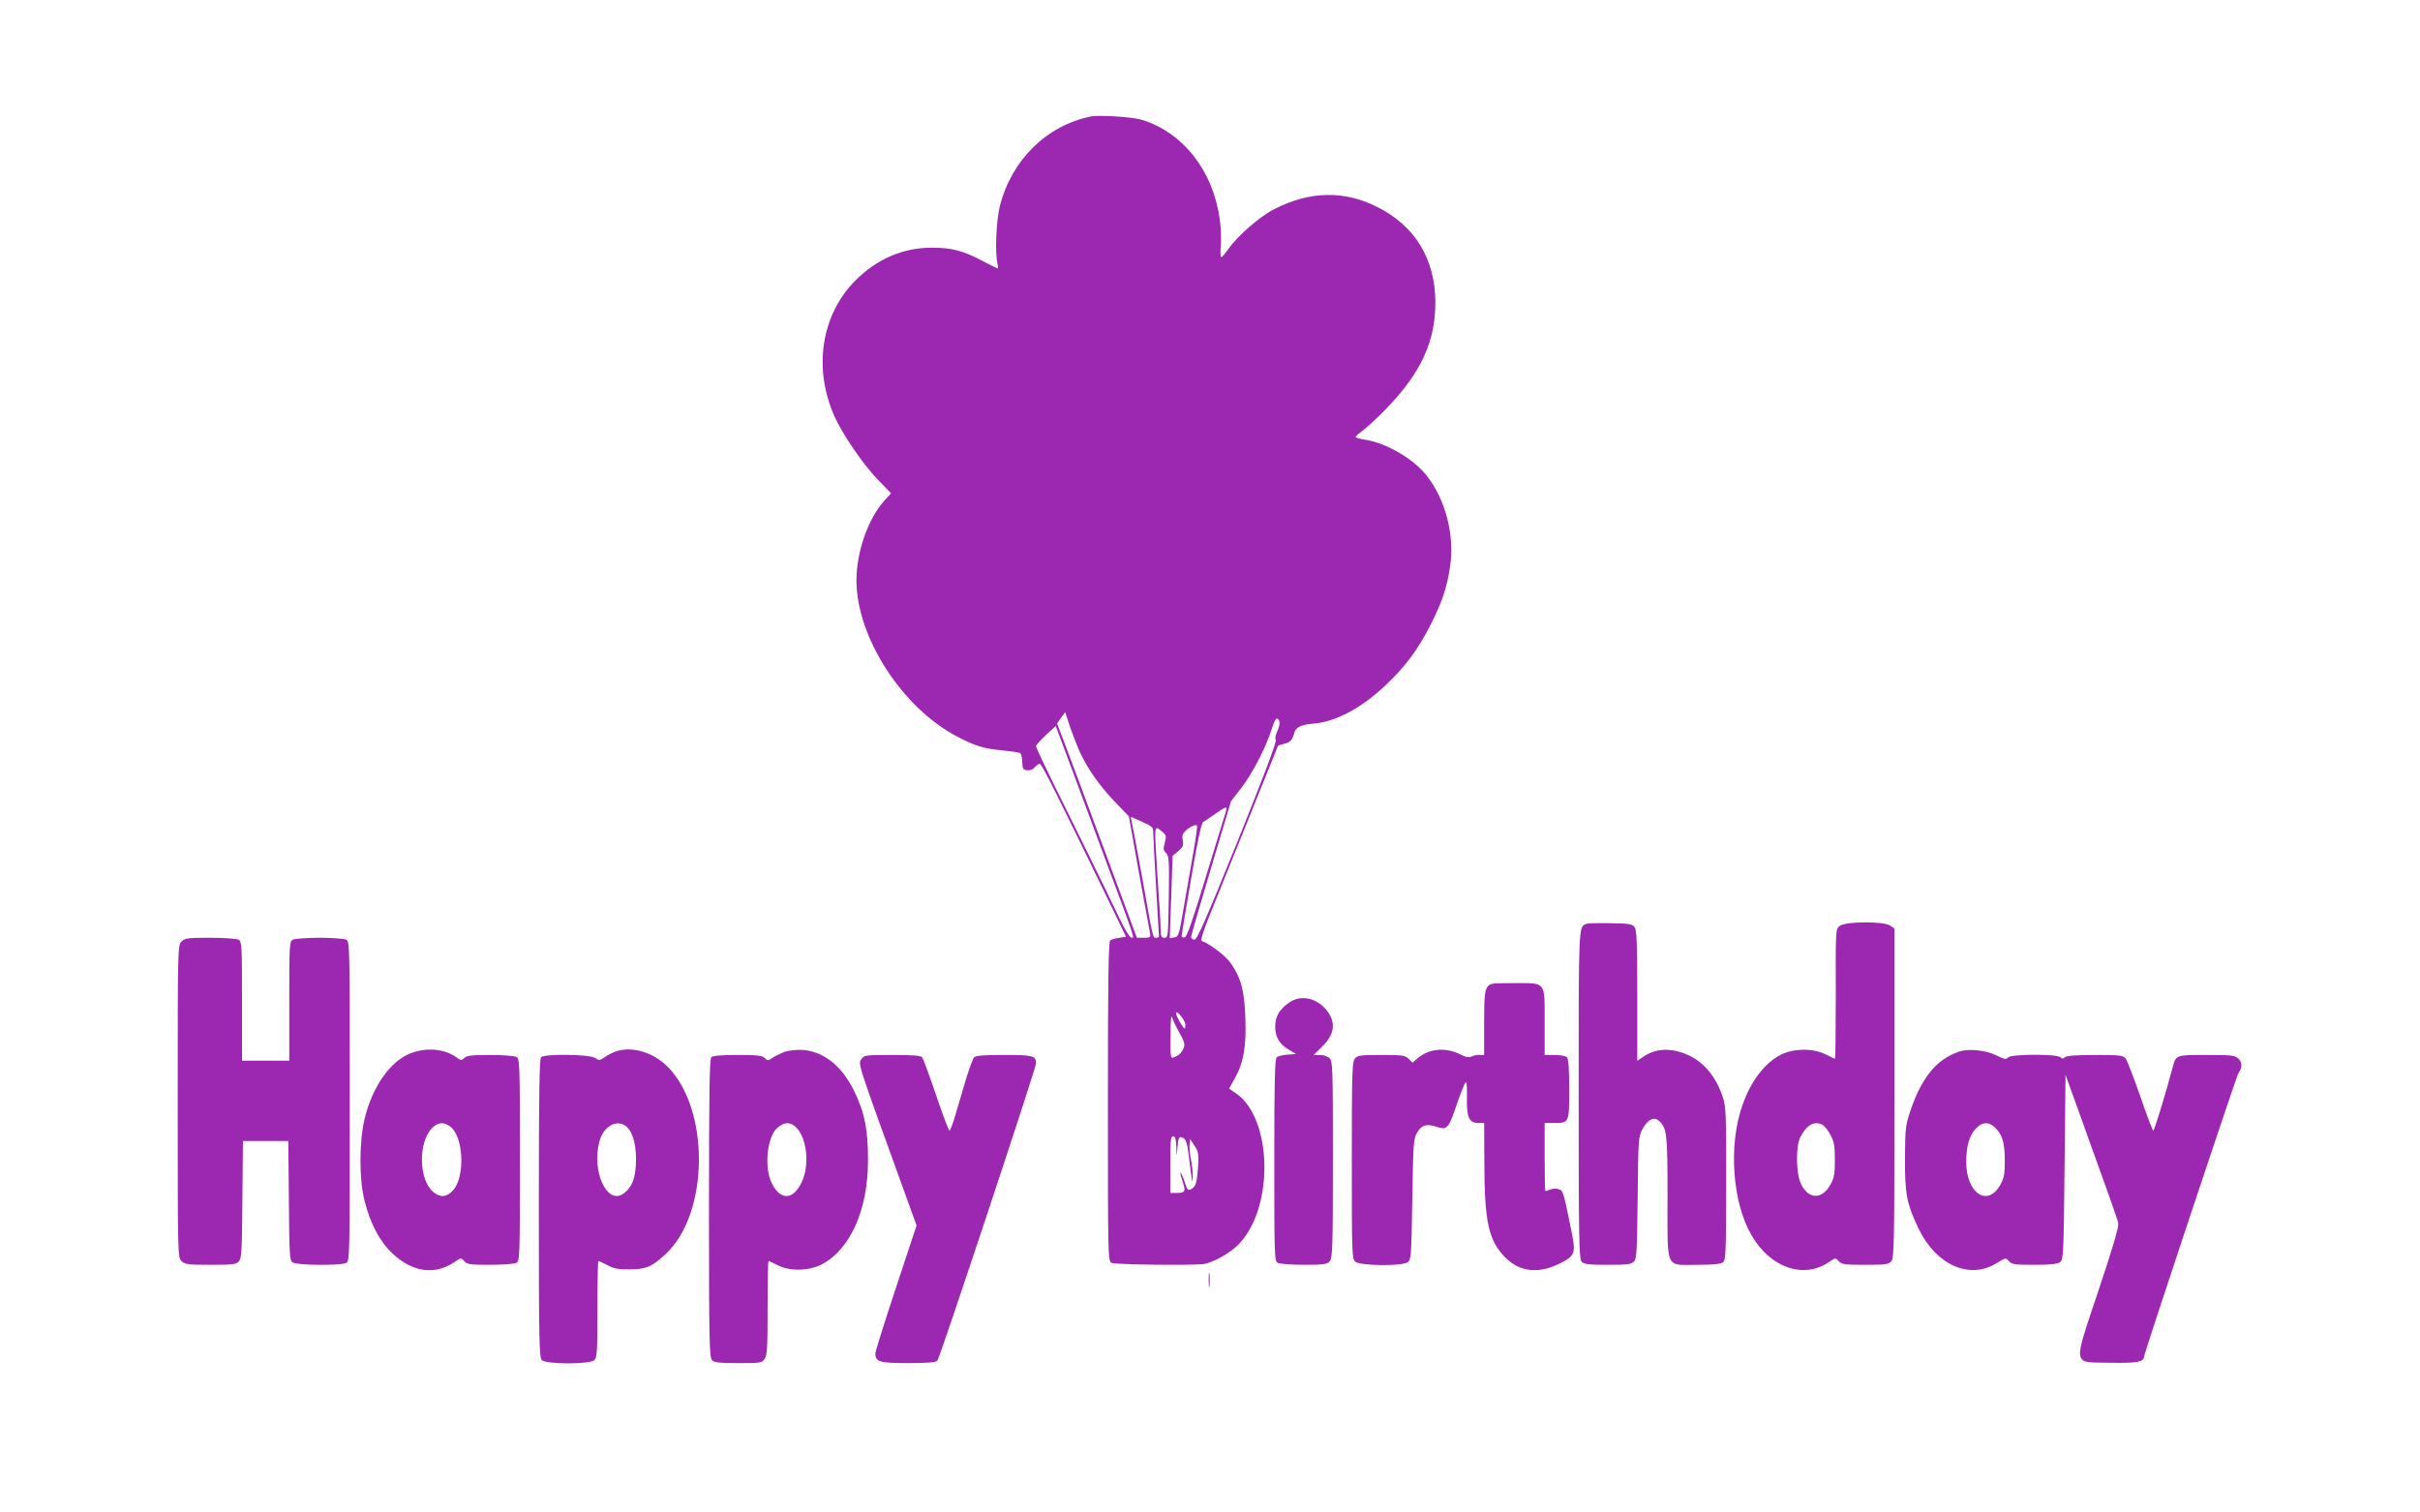
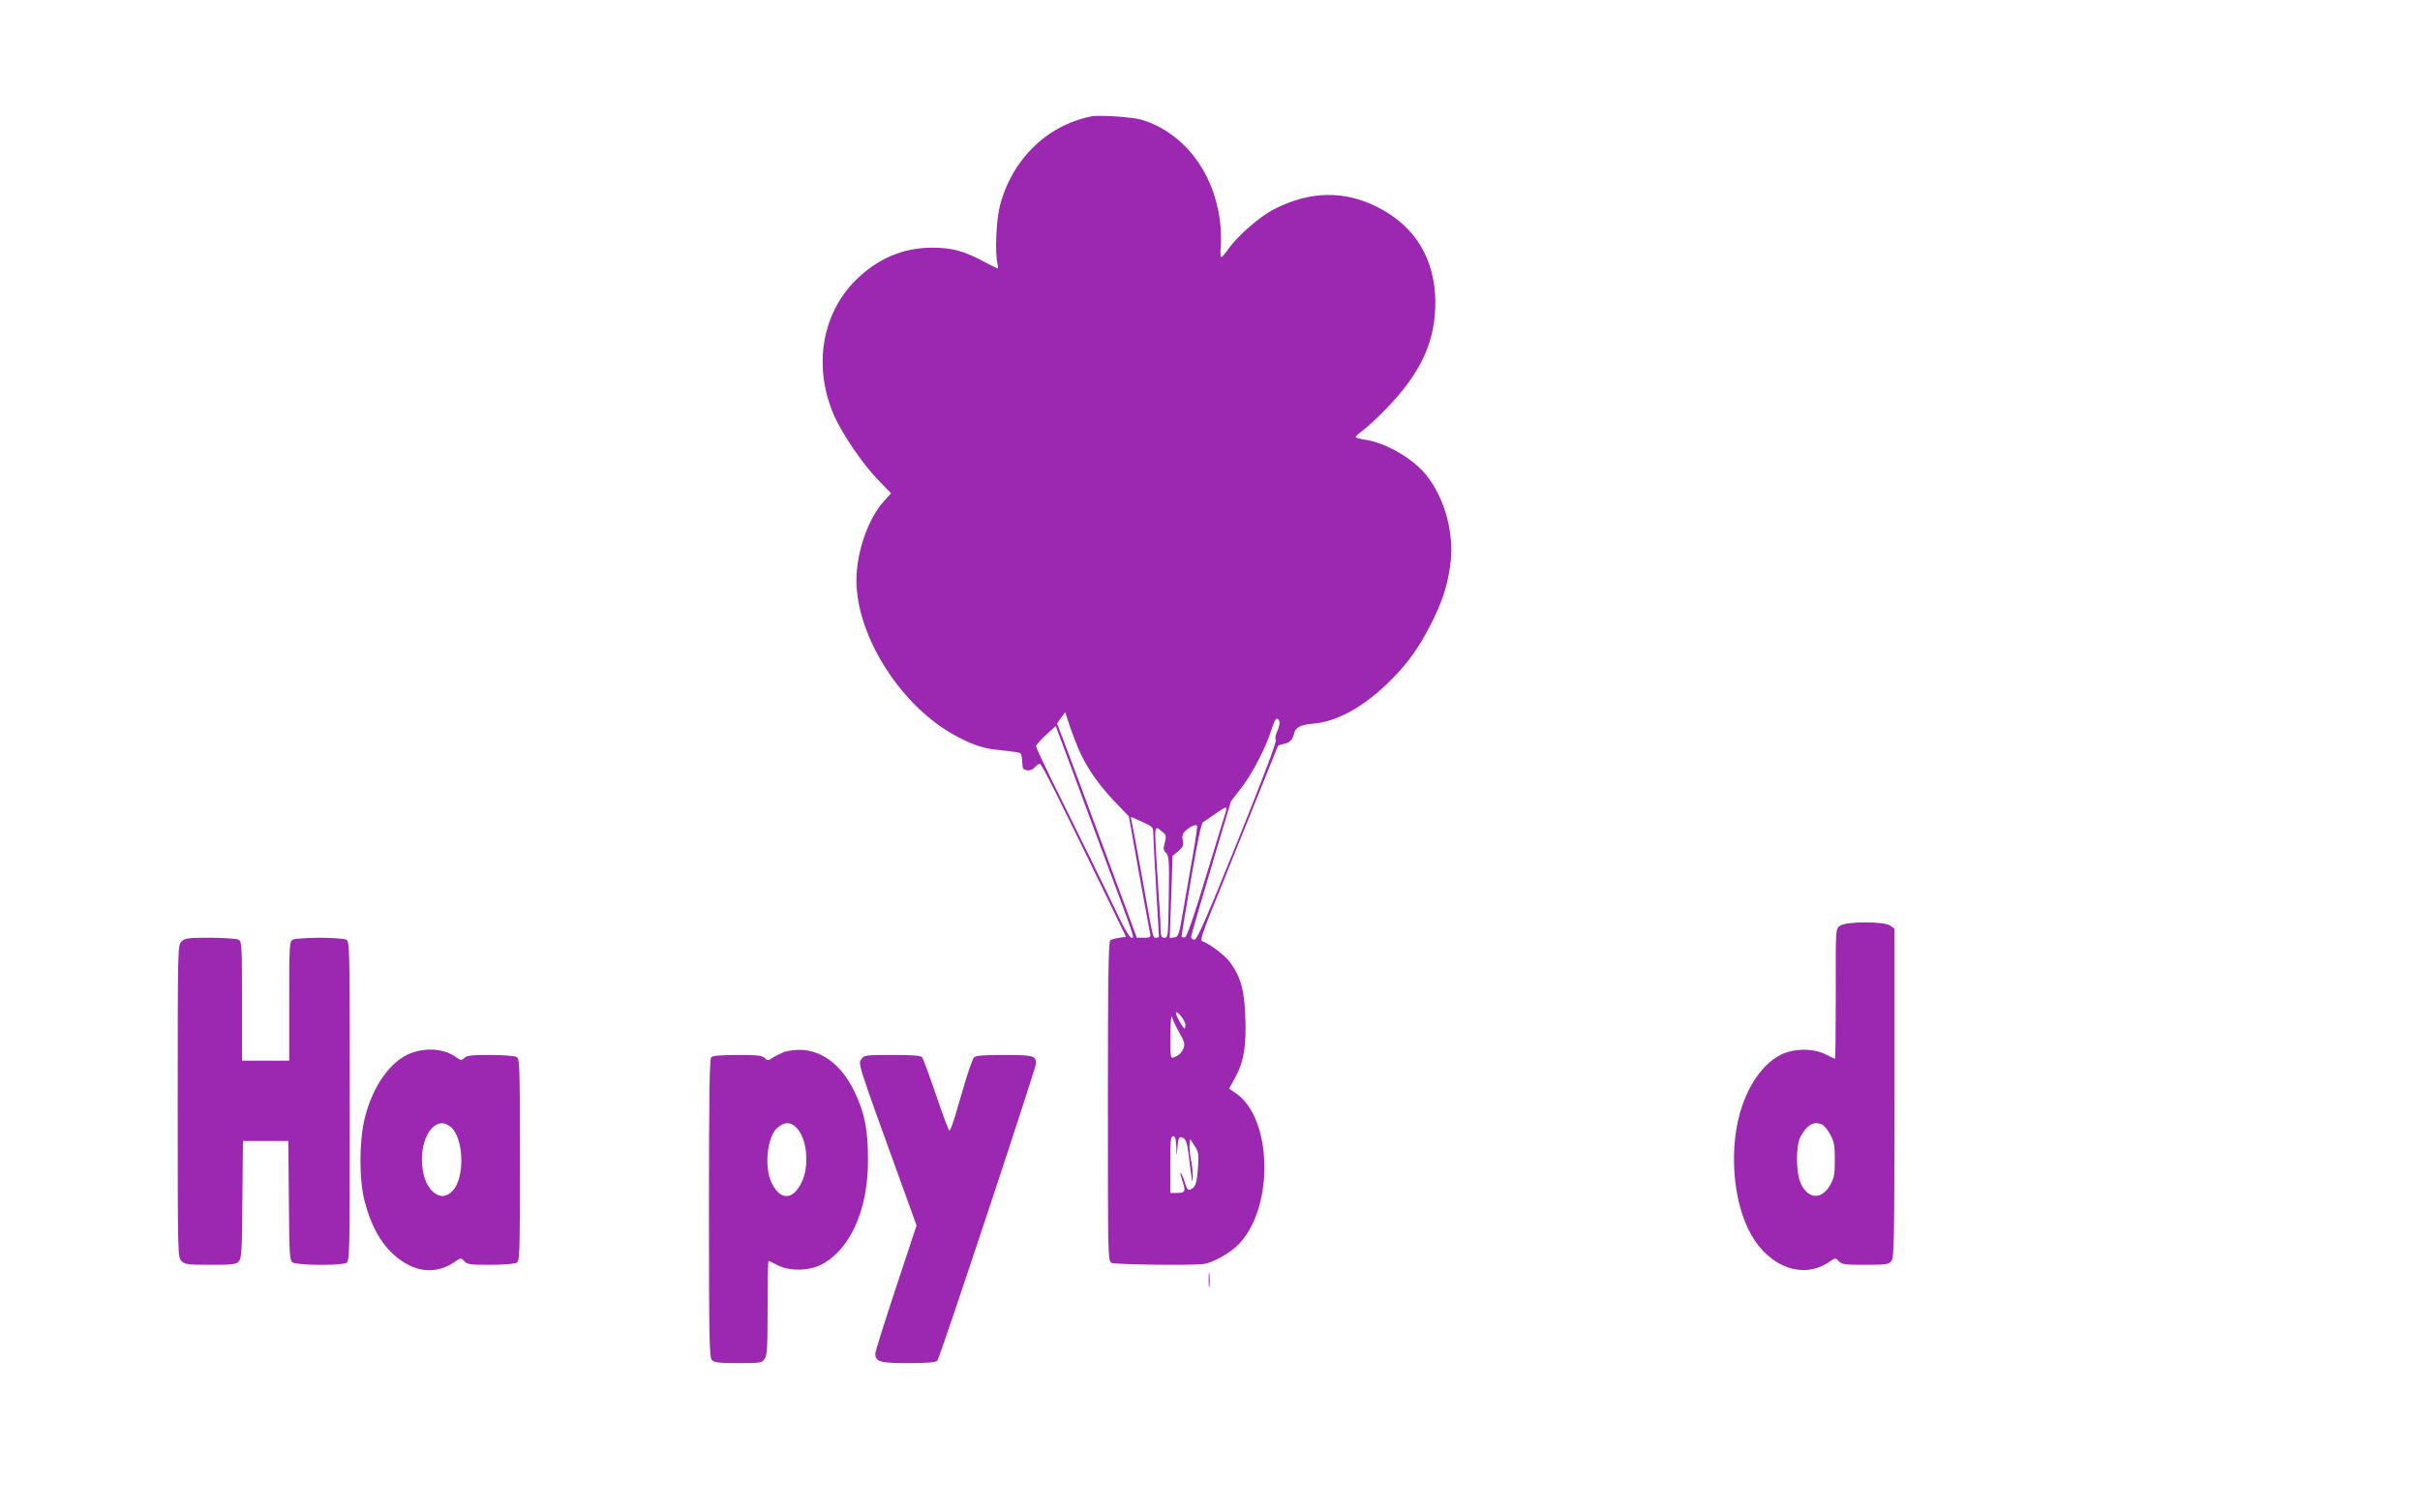
<svg xmlns="http://www.w3.org/2000/svg" version="1.0" width="1280pt" height="800pt" viewBox="0 0 1280 800" preserveAspectRatio="xMidYMid meet">
  <g transform="translate(0,800) scale(0.1,-0.1)" fill="#9c27b0" stroke="none">
    <path d="M5770 7384 c-234 -48 -418 -228 -481 -472 -20 -78 -27 -250 -13 -306 3 -14 4 -26 1 -26 -3 0 -38 18 -79 39 -100 54 -165 71 -268 71 -154 0 -291 -59 -406 -174 -180 -181 -224 -463 -110 -719 41 -92 152 -255 229 -334 l70 -72 -36 -40 c-86 -95 -147 -271 -147 -421 0 -299 241 -673 531 -825 97 -51 143 -65 242 -74 48 -5 91 -11 94 -15 4 -4 8 -19 9 -34 1 -15 2 -32 3 -38 2 -23 45 -25 63 -4 9 11 21 20 28 20 10 0 92 -164 364 -725 l92 -190 -35 -5 c-20 -3 -42 -9 -48 -13 -10 -7 -13 -188 -13 -852 0 -830 0 -844 20 -855 17 -9 421 -14 485 -6 50 6 147 61 190 108 186 197 174 666 -19 796 l-35 24 29 52 c47 83 63 170 57 321 -5 147 -23 214 -79 293 -29 39 -110 101 -152 115 -7 2 9 54 41 133 29 71 122 302 207 513 86 212 156 386 156 387 0 1 13 5 29 9 34 7 47 20 56 56 8 33 35 46 106 52 115 10 250 82 376 201 105 99 168 183 237 316 63 123 90 204 106 315 25 167 -26 358 -127 483 -72 89 -215 171 -327 187 -25 4 -46 10 -46 14 0 3 19 20 41 36 22 17 78 68 123 115 183 190 259 355 258 564 -2 227 -107 400 -305 500 -176 90 -359 86 -547 -10 -78 -40 -195 -142 -245 -214 -15 -22 -31 -40 -35 -40 -5 0 -6 26 -3 58 3 32 1 95 -5 140 -35 257 -192 459 -411 528 -47 15 -226 27 -271 18z m-57 -3365 c44 -92 102 -174 182 -258 l76 -79 54 -303 c31 -167 57 -312 59 -321 3 -15 -3 -18 -33 -18 l-38 0 -173 468 c-95 257 -190 512 -211 566 l-38 99 21 30 22 30 26 -79 c15 -43 39 -104 53 -135z m1054 165 c3 -9 -2 -32 -11 -51 -10 -22 -13 -39 -8 -47 6 -7 -65 -195 -201 -533 -168 -415 -215 -523 -229 -523 -10 0 -18 6 -18 14 0 7 48 172 106 366 l105 352 55 71 c59 76 131 216 160 310 18 58 30 70 41 41z m-919 -734 c160 -430 153 -410 137 -410 -8 0 -33 39 -59 93 -73 153 -278 571 -365 745 -44 90 -81 168 -81 175 0 6 23 32 52 59 l52 48 87 -233 c47 -127 127 -342 177 -477z m636 258 c-4 -13 -51 -167 -105 -343 -71 -234 -101 -321 -113 -323 -9 -2 -16 1 -16 7 0 6 22 142 50 303 32 188 54 295 63 299 7 4 35 24 63 43 58 41 68 44 58 14z m-436 -58 c48 -22 52 -26 52 -59 0 -20 7 -148 15 -286 8 -137 15 -253 15 -257 0 -5 -7 -8 -15 -8 -18 0 -14 -16 -75 325 -28 154 -53 288 -56 299 -4 10 -2 16 2 14 5 -2 33 -15 62 -28z m265 -152 c-13 -73 -35 -205 -51 -293 -26 -152 -28 -160 -51 -163 l-24 -4 8 218 7 217 30 25 c25 21 29 30 24 57 -5 25 -1 36 16 52 24 21 49 33 59 27 3 -2 -5 -63 -18 -136z m-165 102 c21 -17 22 -23 13 -57 -9 -32 -8 -41 7 -55 15 -16 17 -39 14 -233 -3 -206 -4 -215 -22 -215 -16 0 -20 7 -21 38 0 20 -2 64 -4 97 -3 33 -9 134 -15 225 -15 245 -16 237 28 200z m122 -1021 c0 -10 -2 -19 -4 -19 -8 0 -46 67 -46 81 1 22 50 -39 50 -62z m-31 -43 c25 -43 29 -59 22 -78 -10 -26 -26 -41 -53 -51 -17 -6 -18 4 -17 116 0 80 4 113 9 95 4 -15 22 -52 39 -82z m-17 -603 c1 -53 2 -54 5 -13 5 65 9 73 31 61 14 -7 21 -27 27 -73 22 -176 22 -177 24 -131 0 23 -4 64 -10 92 -6 27 -9 63 -7 78 l3 28 23 -35 c21 -31 23 -44 19 -110 -6 -86 -12 -107 -37 -120 -16 -9 -21 -3 -35 41 -9 28 -19 48 -21 46 -2 -2 3 -23 11 -47 18 -51 14 -60 -31 -60 l-34 0 0 150 c0 127 2 150 15 150 11 0 15 -14 17 -57z" />
-     <path d="M8390 3113 c-41 -15 -40 -3 -40 -904 0 -775 2 -869 16 -883 12 -13 40 -16 138 -16 105 0 125 3 139 18 14 15 16 61 19 337 3 302 4 322 24 360 27 52 61 71 88 47 43 -39 46 -65 46 -406 0 -390 -15 -356 160 -356 77 0 122 4 133 13 15 11 17 49 17 417 1 375 -1 409 -19 461 -36 106 -100 182 -183 219 -91 40 -172 36 -240 -12 l-28 -19 0 343 c0 281 -3 348 -14 364 -13 17 -28 19 -128 21 -62 1 -120 0 -128 -4z" />
    <path d="M9730 3102 c-21 -17 -21 -19 -20 -360 0 -188 -2 -342 -4 -342 -3 0 -23 9 -45 21 -56 29 -135 35 -204 15 -99 -29 -190 -135 -241 -282 -75 -213 -53 -515 49 -689 99 -171 275 -231 408 -141 35 24 36 24 53 5 15 -17 32 -19 139 -19 105 0 124 2 138 18 16 17 17 93 17 890 l0 871 -22 15 c-34 24 -238 23 -268 -2z m-89 -1052 c10 -6 29 -30 41 -53 19 -35 23 -58 23 -132 0 -77 -4 -96 -24 -132 -46 -81 -118 -77 -157 9 -25 57 -26 198 -1 245 35 65 74 86 118 63z" />
    <path d="M960 3020 c-20 -20 -20 -33 -20 -845 0 -812 0 -825 20 -845 18 -18 33 -20 153 -20 117 0 136 2 150 18 15 16 17 57 19 328 l3 309 120 0 120 0 3 -315 c2 -282 4 -316 19 -327 21 -16 255 -18 284 -3 19 10 19 31 19 855 0 824 0 845 -19 855 -11 5 -74 10 -141 10 -67 0 -130 -5 -141 -10 -18 -10 -19 -25 -19 -325 l0 -315 -125 0 -125 0 0 315 c0 300 -1 315 -19 325 -11 5 -78 10 -150 10 -118 0 -133 -2 -151 -20z" />
-     <path d="M7866 2778 c-13 -18 -16 -55 -16 -190 l0 -168 -27 0 c-16 0 -34 -4 -42 -9 -10 -6 -28 -3 -53 10 -80 41 -166 34 -228 -17 l-29 -25 -21 21 c-18 18 -32 20 -143 20 -107 0 -126 -2 -140 -18 -15 -17 -17 -69 -17 -539 0 -491 1 -521 18 -536 25 -23 248 -25 278 -3 18 14 19 32 24 333 5 298 6 320 26 353 23 40 50 48 106 29 52 -17 61 -7 104 122 20 57 40 109 46 114 6 6 8 -23 7 -83 -2 -104 11 -132 63 -132 l28 0 1 -192 c0 -334 22 -433 116 -524 74 -72 171 -82 281 -28 80 39 87 55 67 156 -46 228 -47 229 -69 237 -11 5 -31 5 -44 0 -13 -5 -25 -9 -28 -9 -2 0 -4 81 -4 180 l0 180 46 0 c84 0 84 -1 84 178 0 110 -4 162 -12 170 -7 7 -36 12 -65 12 l-53 0 0 173 c0 219 10 207 -163 207 -119 0 -127 -1 -141 -22z" />
-     <path d="M6820 2698 c-53 -37 -75 -73 -75 -127 0 -56 22 -94 73 -124 l37 -22 -45 -3 c-24 -2 -50 -8 -57 -14 -10 -8 -13 -125 -13 -544 0 -517 1 -534 19 -544 11 -5 73 -10 139 -10 102 0 121 3 135 18 15 17 17 69 17 539 0 491 -1 521 -18 536 -10 10 -33 17 -51 17 l-33 0 45 44 c68 66 75 131 21 196 -54 63 -134 79 -194 38z" />
    <path d="M2172 2429 c-108 -42 -202 -176 -243 -345 -30 -123 -30 -324 0 -439 32 -123 81 -214 149 -277 106 -98 222 -113 325 -44 35 24 36 24 53 5 15 -17 32 -19 136 -19 66 0 128 5 139 10 18 10 19 27 19 545 0 518 -1 535 -19 545 -11 5 -74 10 -140 10 -95 0 -123 -3 -135 -16 -15 -14 -18 -14 -43 4 -63 45 -157 53 -241 21z m211 -389 c69 -54 78 -263 14 -335 -34 -38 -68 -41 -105 -10 -78 65 -81 264 -6 339 32 31 62 33 97 6z" />
-     <path d="M3255 2438 c-16 -6 -42 -19 -57 -30 -26 -18 -30 -18 -50 -4 -29 20 -267 23 -286 4 -9 -9 -12 -200 -12 -799 0 -703 2 -789 16 -803 23 -23 255 -23 278 0 14 13 16 52 16 270 0 140 2 254 5 254 3 0 25 -10 48 -22 33 -18 58 -23 117 -22 87 0 119 14 192 82 229 214 234 765 9 990 -78 78 -190 110 -276 80z m46 -388 c39 -21 63 -88 63 -180 0 -96 -19 -149 -66 -183 -87 -64 -171 119 -127 277 20 73 80 112 130 86z" />
    <path d="M4148 2436 c-20 -8 -48 -22 -62 -31 -23 -16 -27 -16 -41 -1 -13 13 -40 16 -144 16 -85 0 -131 -4 -139 -12 -9 -9 -12 -200 -12 -799 0 -703 2 -789 16 -803 12 -13 40 -16 139 -16 117 0 125 1 139 22 14 19 16 62 16 270 0 137 2 248 5 248 3 0 25 -10 48 -22 63 -33 165 -31 233 4 151 79 245 289 245 547 1 169 -19 262 -78 380 -65 128 -162 202 -273 208 -30 1 -71 -4 -92 -11z m61 -397 c60 -56 75 -205 30 -295 -45 -92 -111 -94 -156 -4 -43 84 -26 248 29 295 36 31 67 32 97 4z" />
-     <path d="M10360 2437 c-116 -40 -193 -133 -253 -305 -28 -83 -30 -95 -31 -257 -1 -191 9 -242 72 -374 93 -193 270 -271 413 -182 47 29 48 29 65 10 15 -17 32 -19 134 -19 84 0 121 4 136 14 18 14 19 34 24 503 l5 488 83 -230 c159 -442 191 -530 196 -555 4 -17 -29 -131 -104 -354 -137 -412 -142 -380 58 -384 140 -3 182 4 182 31 0 16 490 1489 500 1502 20 27 20 55 1 74 -19 19 -33 21 -170 21 -163 0 -161 1 -179 -65 -42 -156 -97 -335 -103 -335 -3 0 -35 82 -69 183 -35 100 -70 190 -78 200 -13 15 -34 17 -162 17 -100 0 -150 -4 -158 -12 -9 -9 -15 -9 -24 0 -18 18 -262 17 -277 -1 -9 -12 -20 -10 -60 10 -58 29 -149 38 -201 20z m188 -397 c43 -40 55 -80 56 -175 0 -77 -4 -97 -24 -132 -67 -120 -180 -45 -180 120 0 86 16 140 51 178 32 34 66 37 97 9z" />
    <path d="M4557 2399 c-19 -27 -27 -3 223 -693 l68 -188 -109 -329 c-60 -181 -109 -337 -109 -348 0 -44 22 -51 174 -51 103 0 146 4 154 13 14 17 522 1548 522 1573 0 40 -17 44 -171 44 -111 0 -149 -3 -158 -14 -6 -7 -24 -58 -41 -112 -16 -54 -41 -138 -55 -186 -14 -49 -29 -88 -33 -88 -4 0 -36 84 -71 188 -35 103 -68 193 -74 200 -7 9 -51 12 -158 12 -138 0 -149 -1 -162 -21z" />
    <path d="M6393 1230 c0 -36 2 -50 4 -32 2 17 2 47 0 65 -2 17 -4 3 -4 -33z" />
  </g>
</svg>